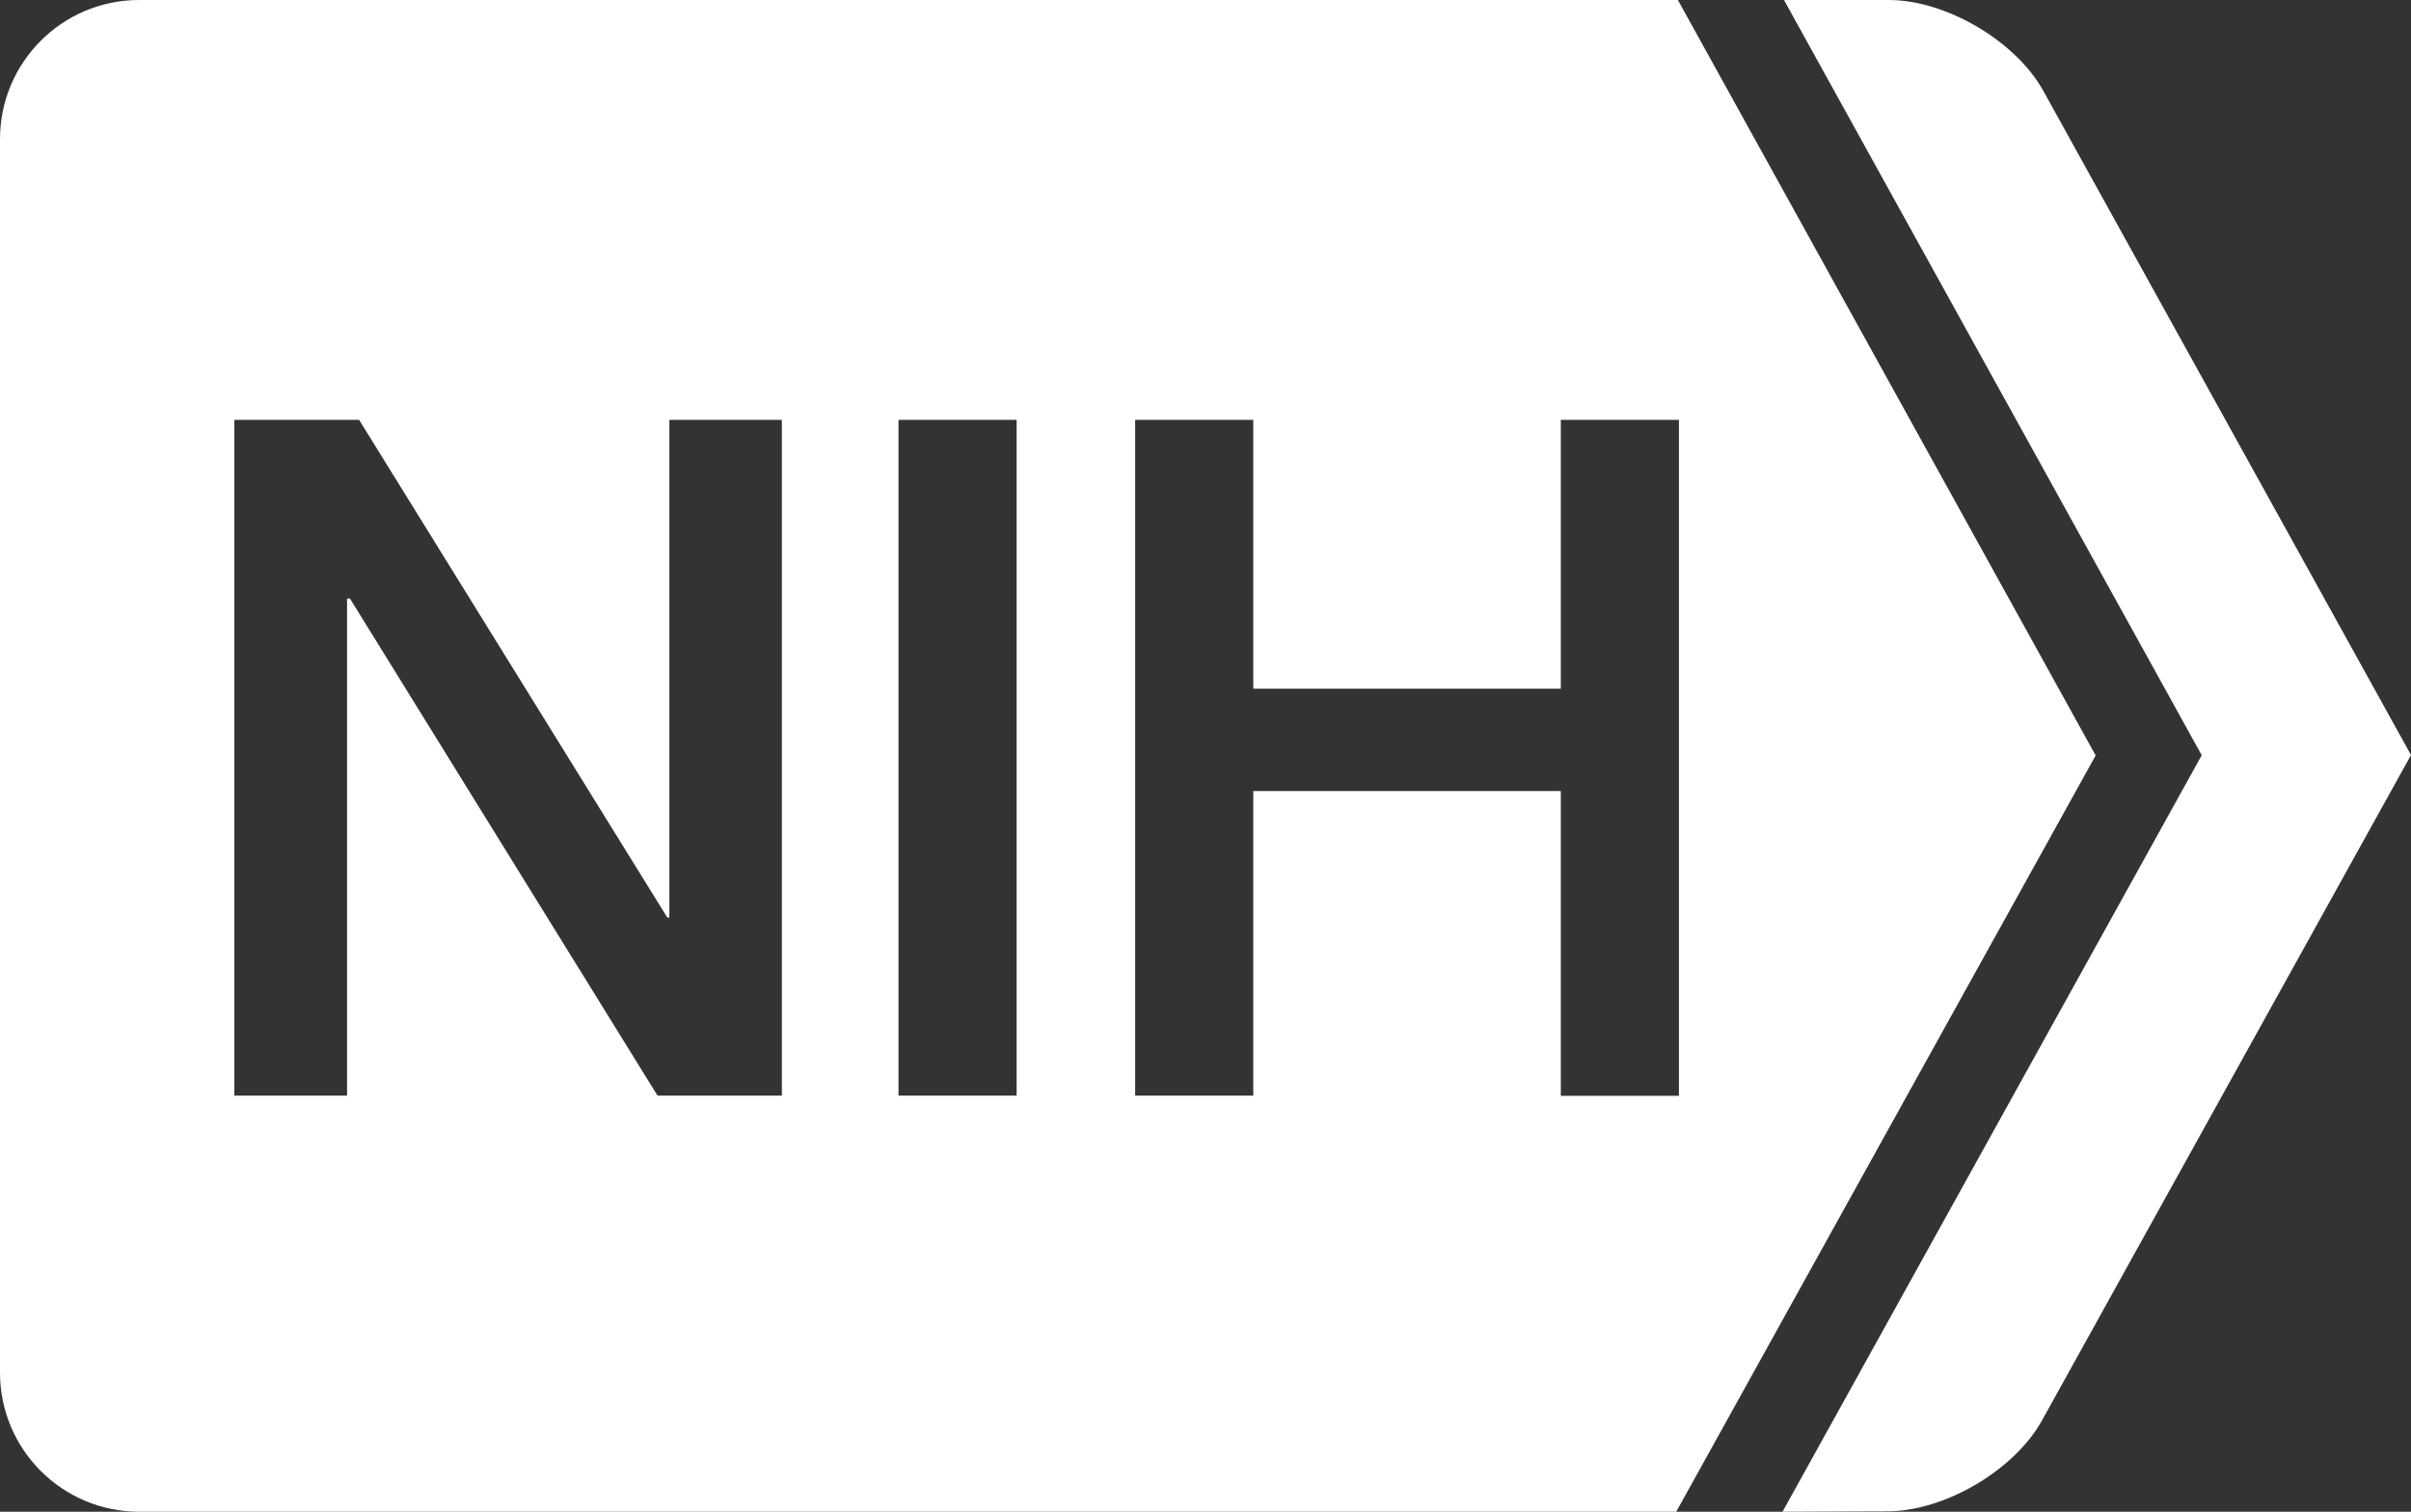
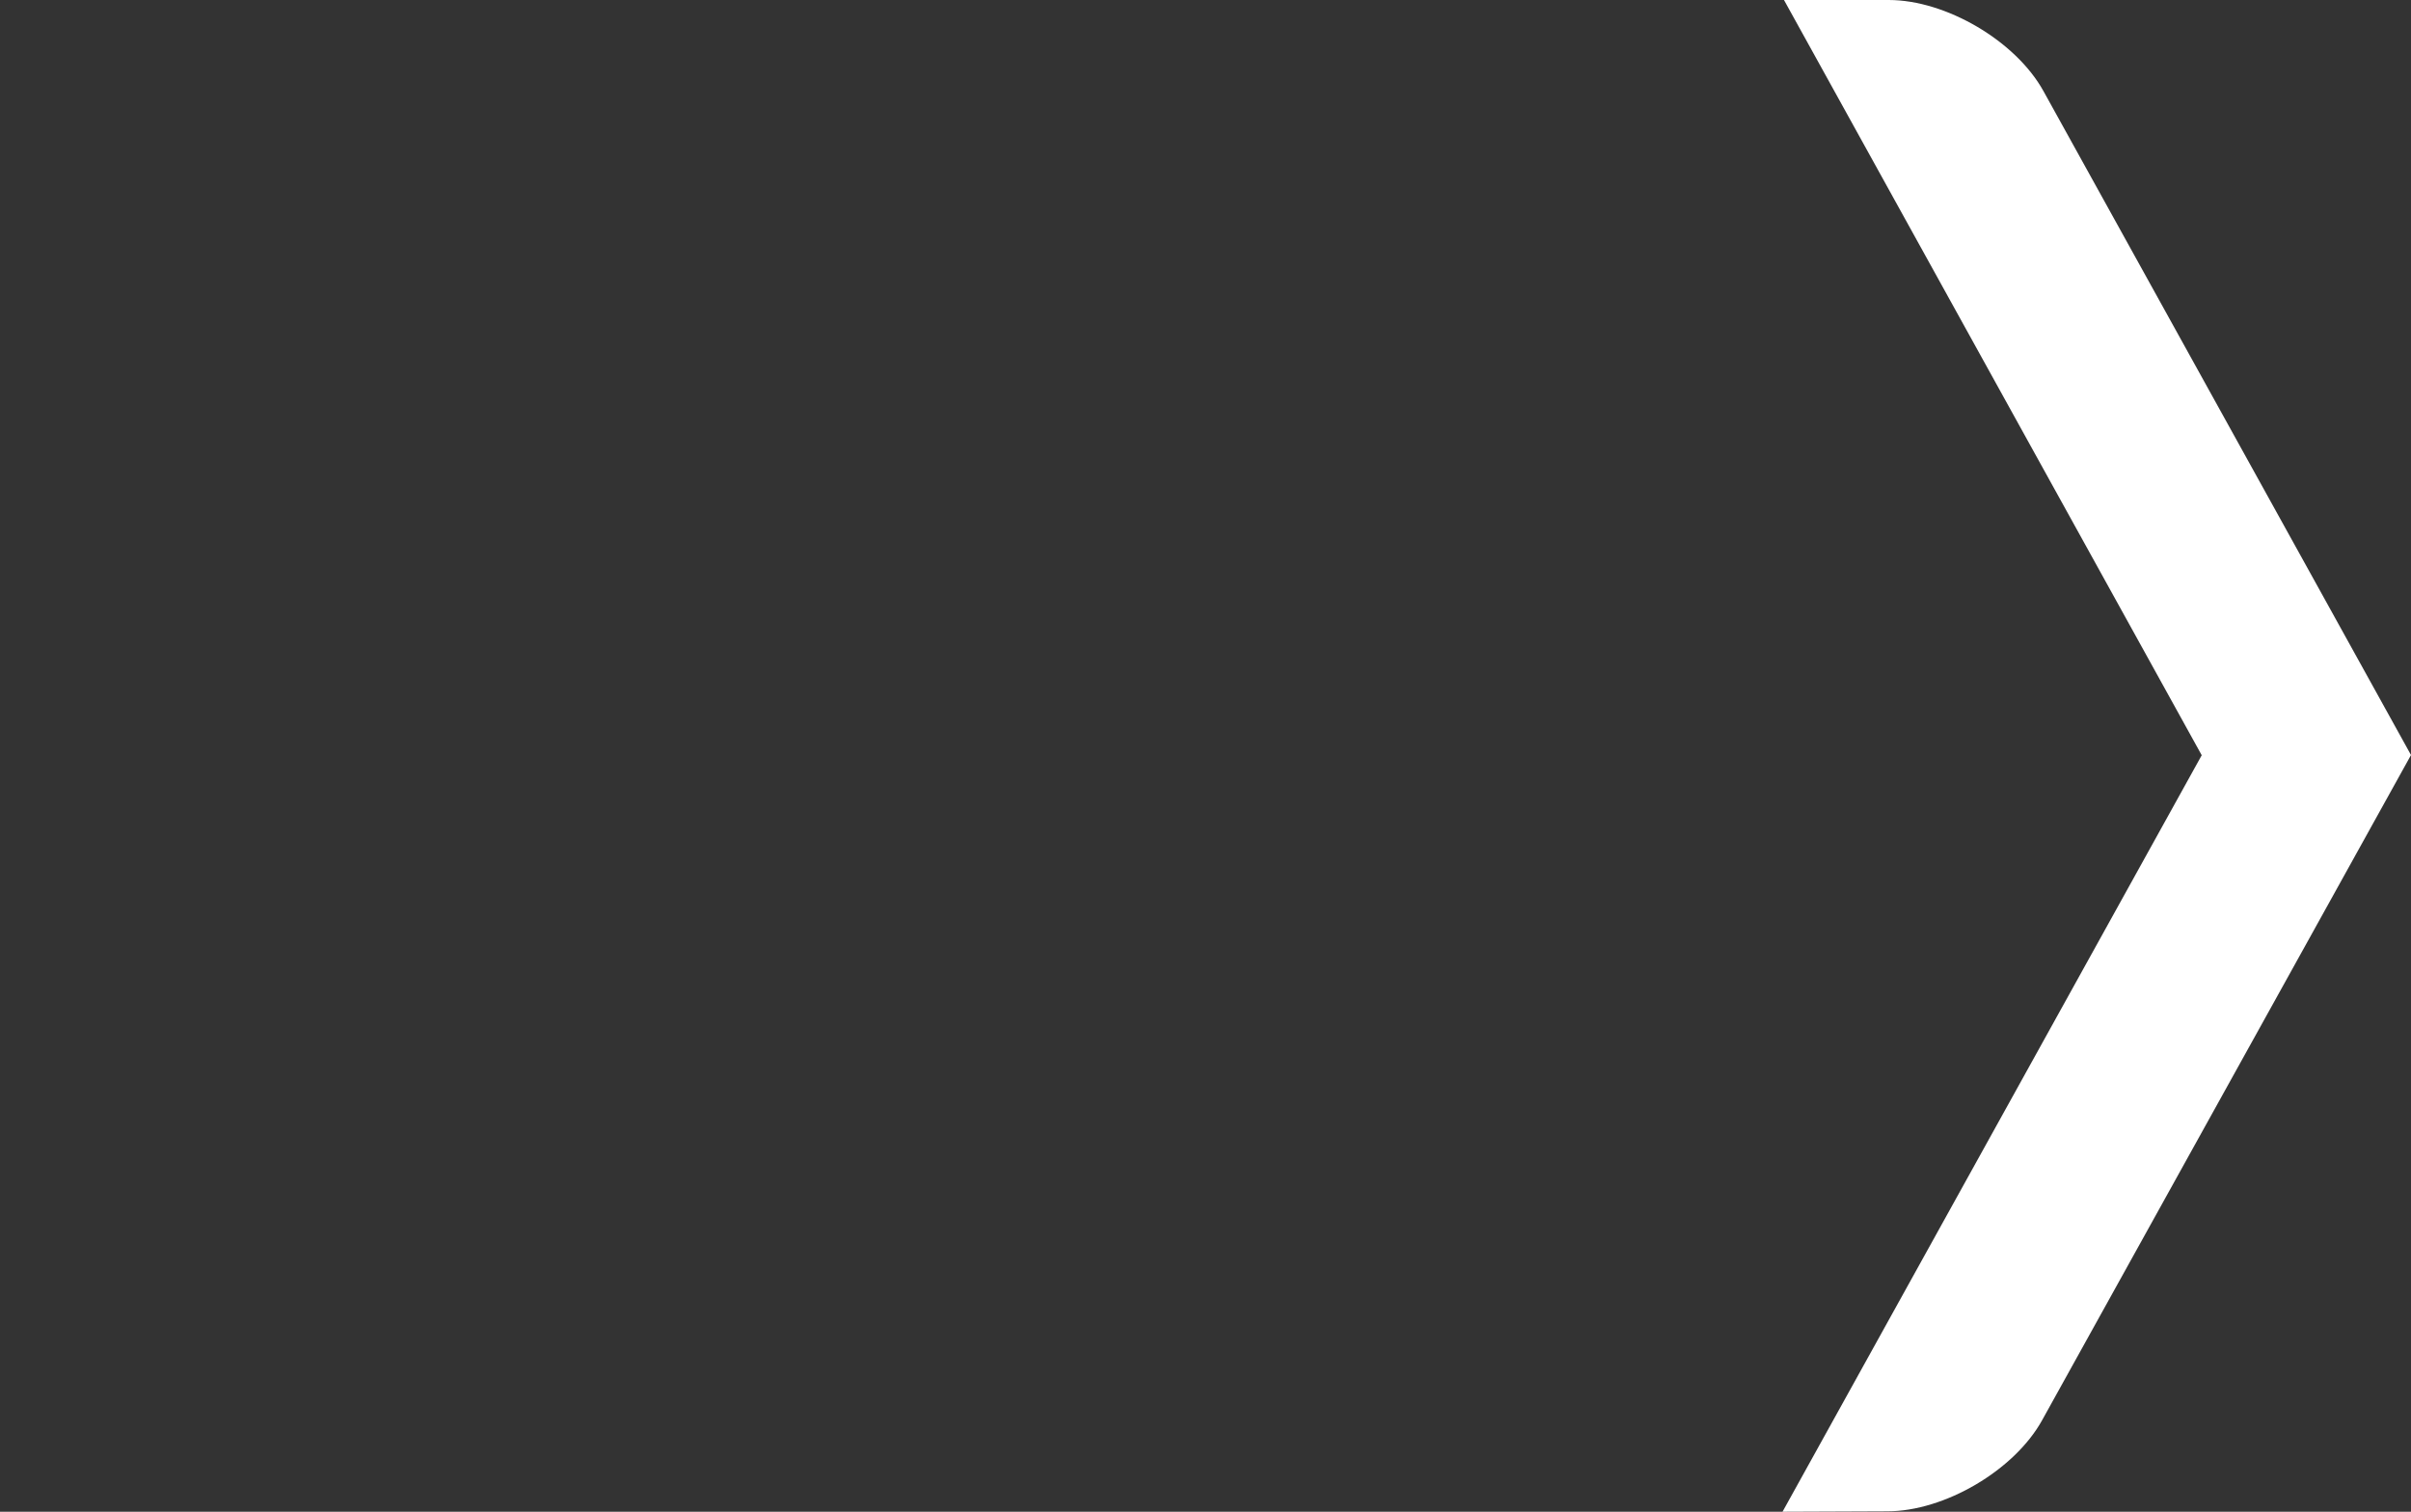
<svg xmlns="http://www.w3.org/2000/svg" width="1078px" height="676px" viewBox="0 0 1078 676" version="1.1">
  <rect x="0" y="0" width="1078" height="676" fill="#333333" stroke="none" />
  <title>nih-seeklogo</title>
  <g id="Page-1" stroke="none" stroke-width="1" fill="none" fill-rule="evenodd">
    <g id="nih-seeklogo" fill="#FFFFFF" fill-rule="nonzero">
-       <path d="M937,337.814 L749.47,676 L62.2,676 C27.892,676 0,648.182 0,613.759 L0,62.241 C0,27.911 27.799,0 62.2,0 L750.214,0 L937,337.814 L937,337.814 Z M349.585,489.928 L349.585,187.747 L299.286,187.747 L299.286,410.289 L298.356,410.289 L160.567,187.747 L160.567,187.747 L104.783,187.747 L104.783,187.747 L104.783,489.928 L104.783,489.928 L155.175,489.928 L155.175,267.665 L156.477,267.665 L293.986,489.928 L349.585,489.928 L349.585,489.928 L349.585,489.928 Z M454.554,489.928 L454.554,187.747 L401.744,187.747 L401.744,489.928 L454.554,489.928 L454.554,489.928 L454.554,489.928 Z M750.679,187.747 L697.869,187.747 L697.869,187.747 L697.869,307.949 L560.359,307.949 L560.359,187.747 L507.549,187.747 L507.549,489.928 L560.359,489.928 L560.359,353.723 L697.869,353.723 L697.869,490.021 L697.869,490.021 L750.679,490.021 L750.679,187.747 L750.679,187.747 Z" id="Shape" />
      <path d="M797,676 L984.426,337.721 L797.652,0 L844.485,0 C870.09,0 901.281,18.323 913.664,40.739 L1078,337.628 L913.013,635.168 C900.629,657.491 869.438,675.814 843.833,675.814 L797,676 L797,676 Z" id="Path" />
    </g>
  </g>
</svg>